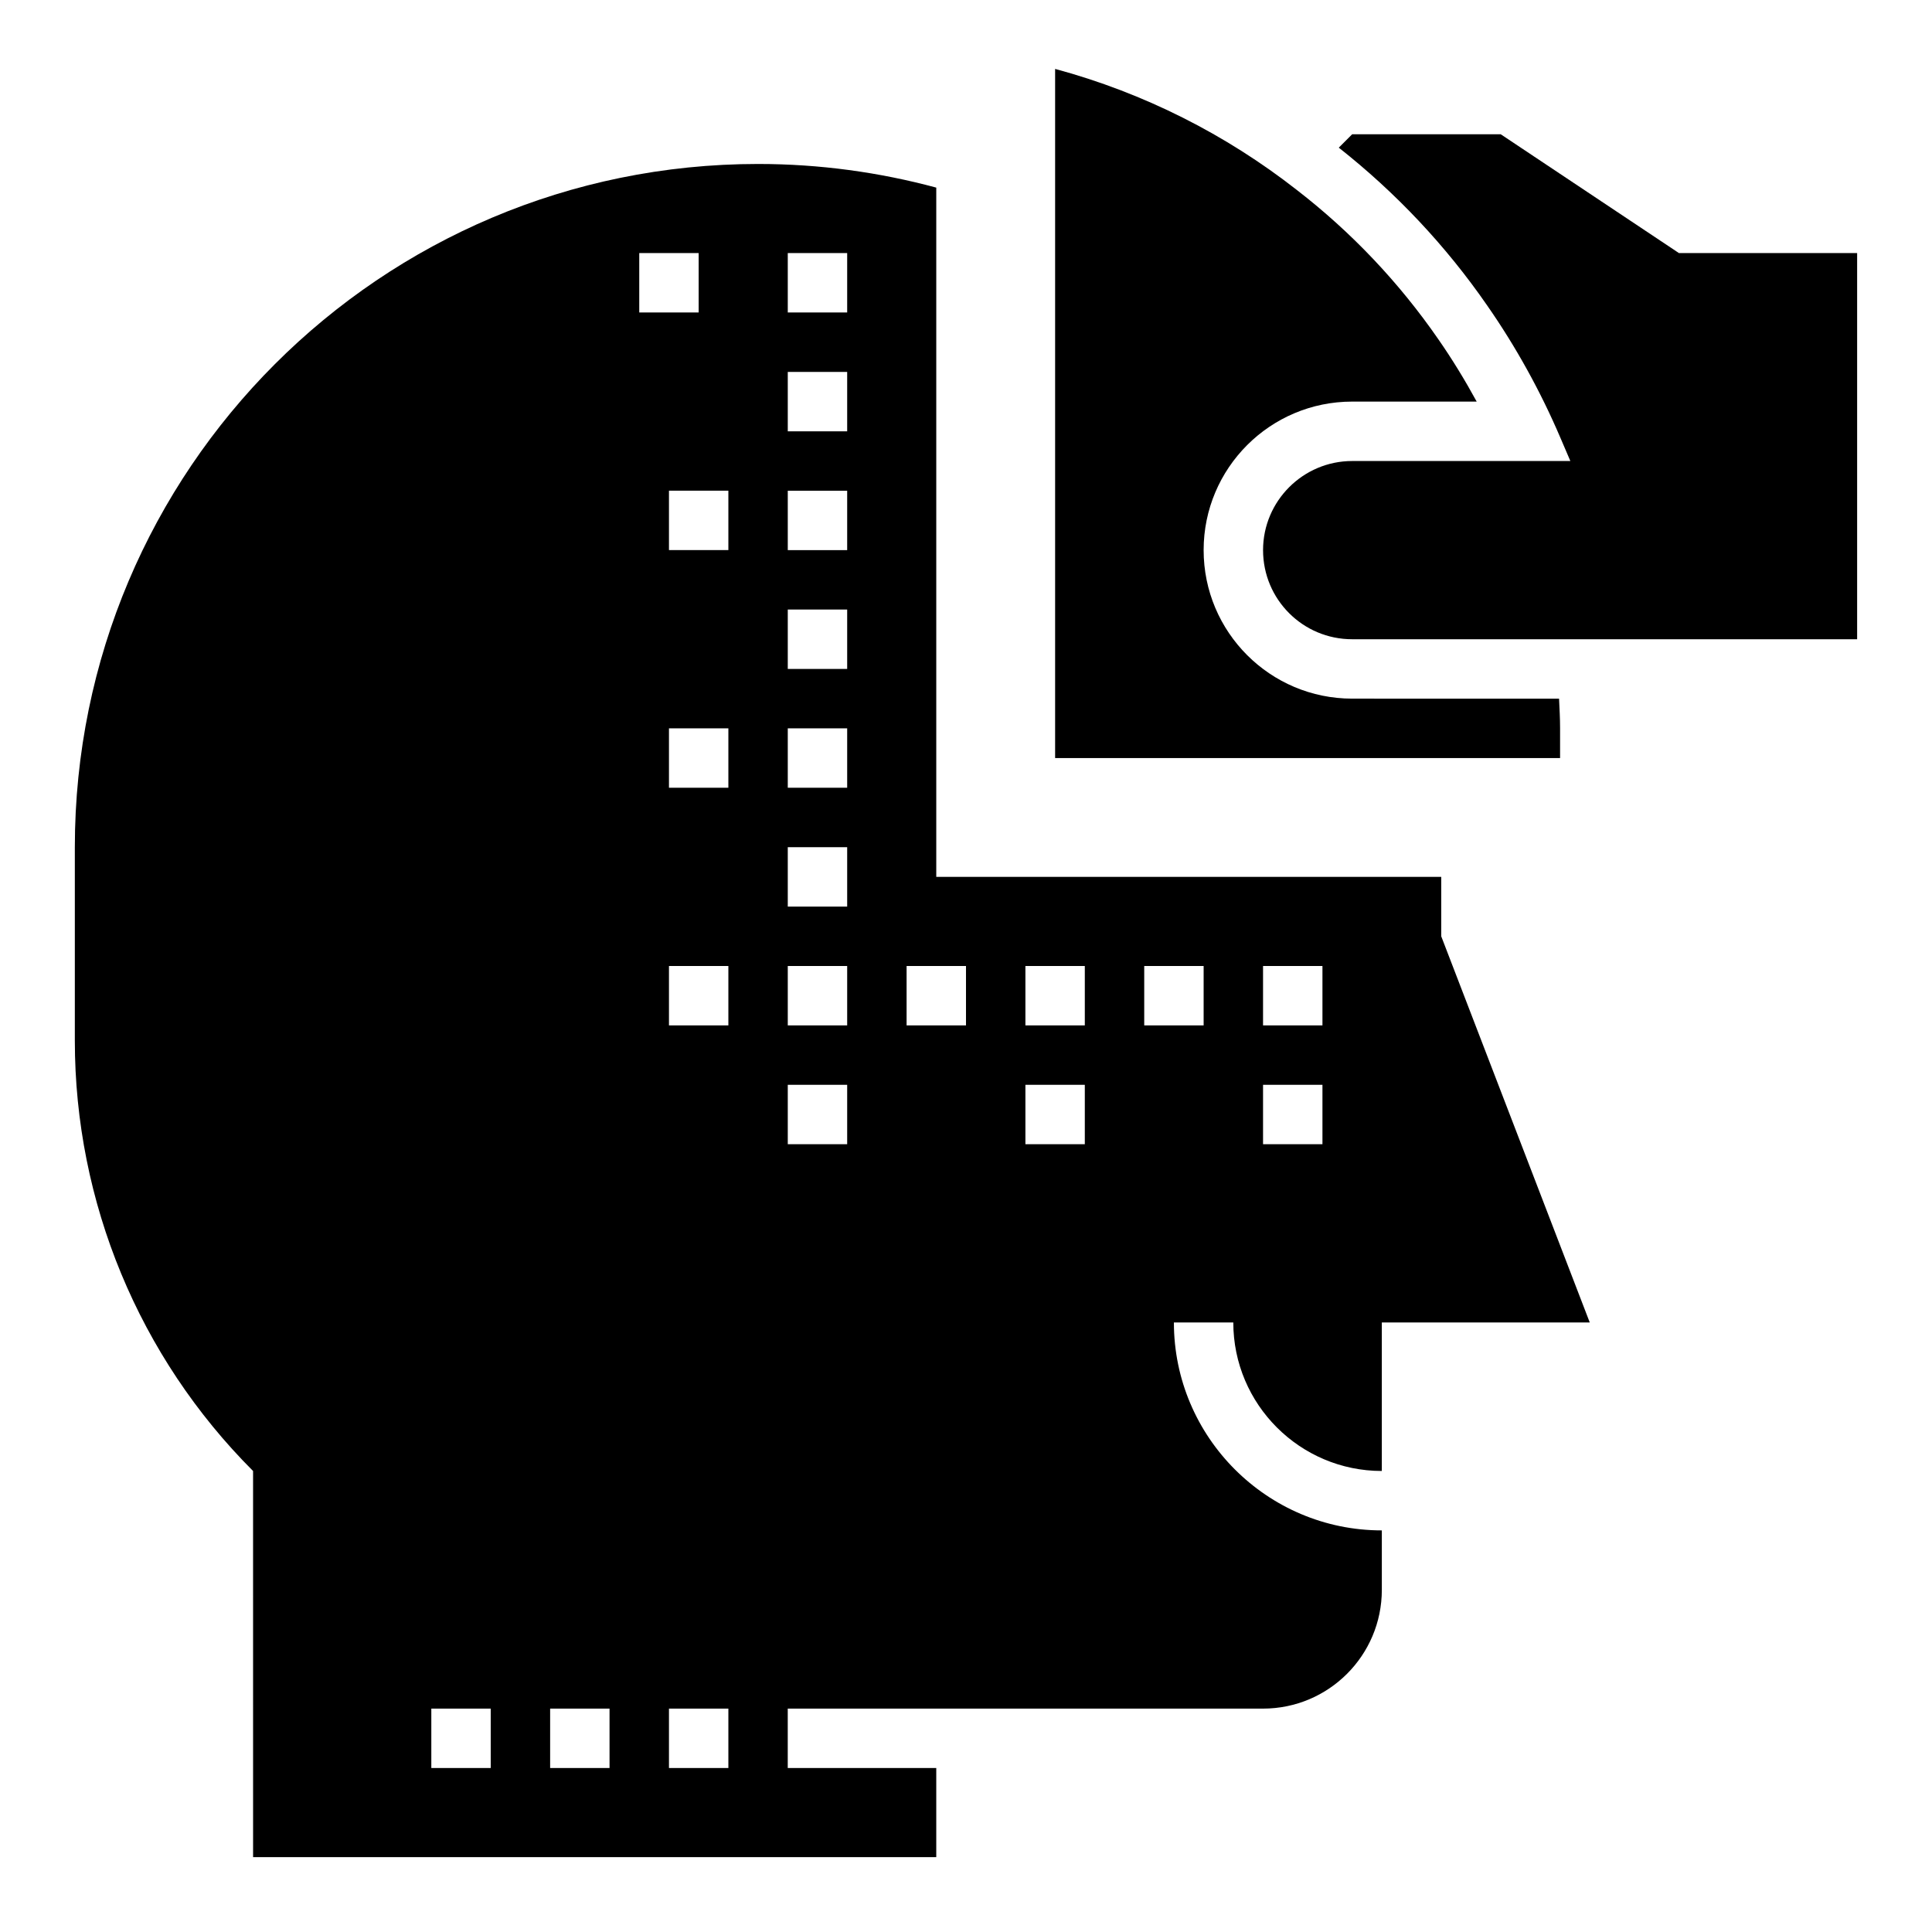
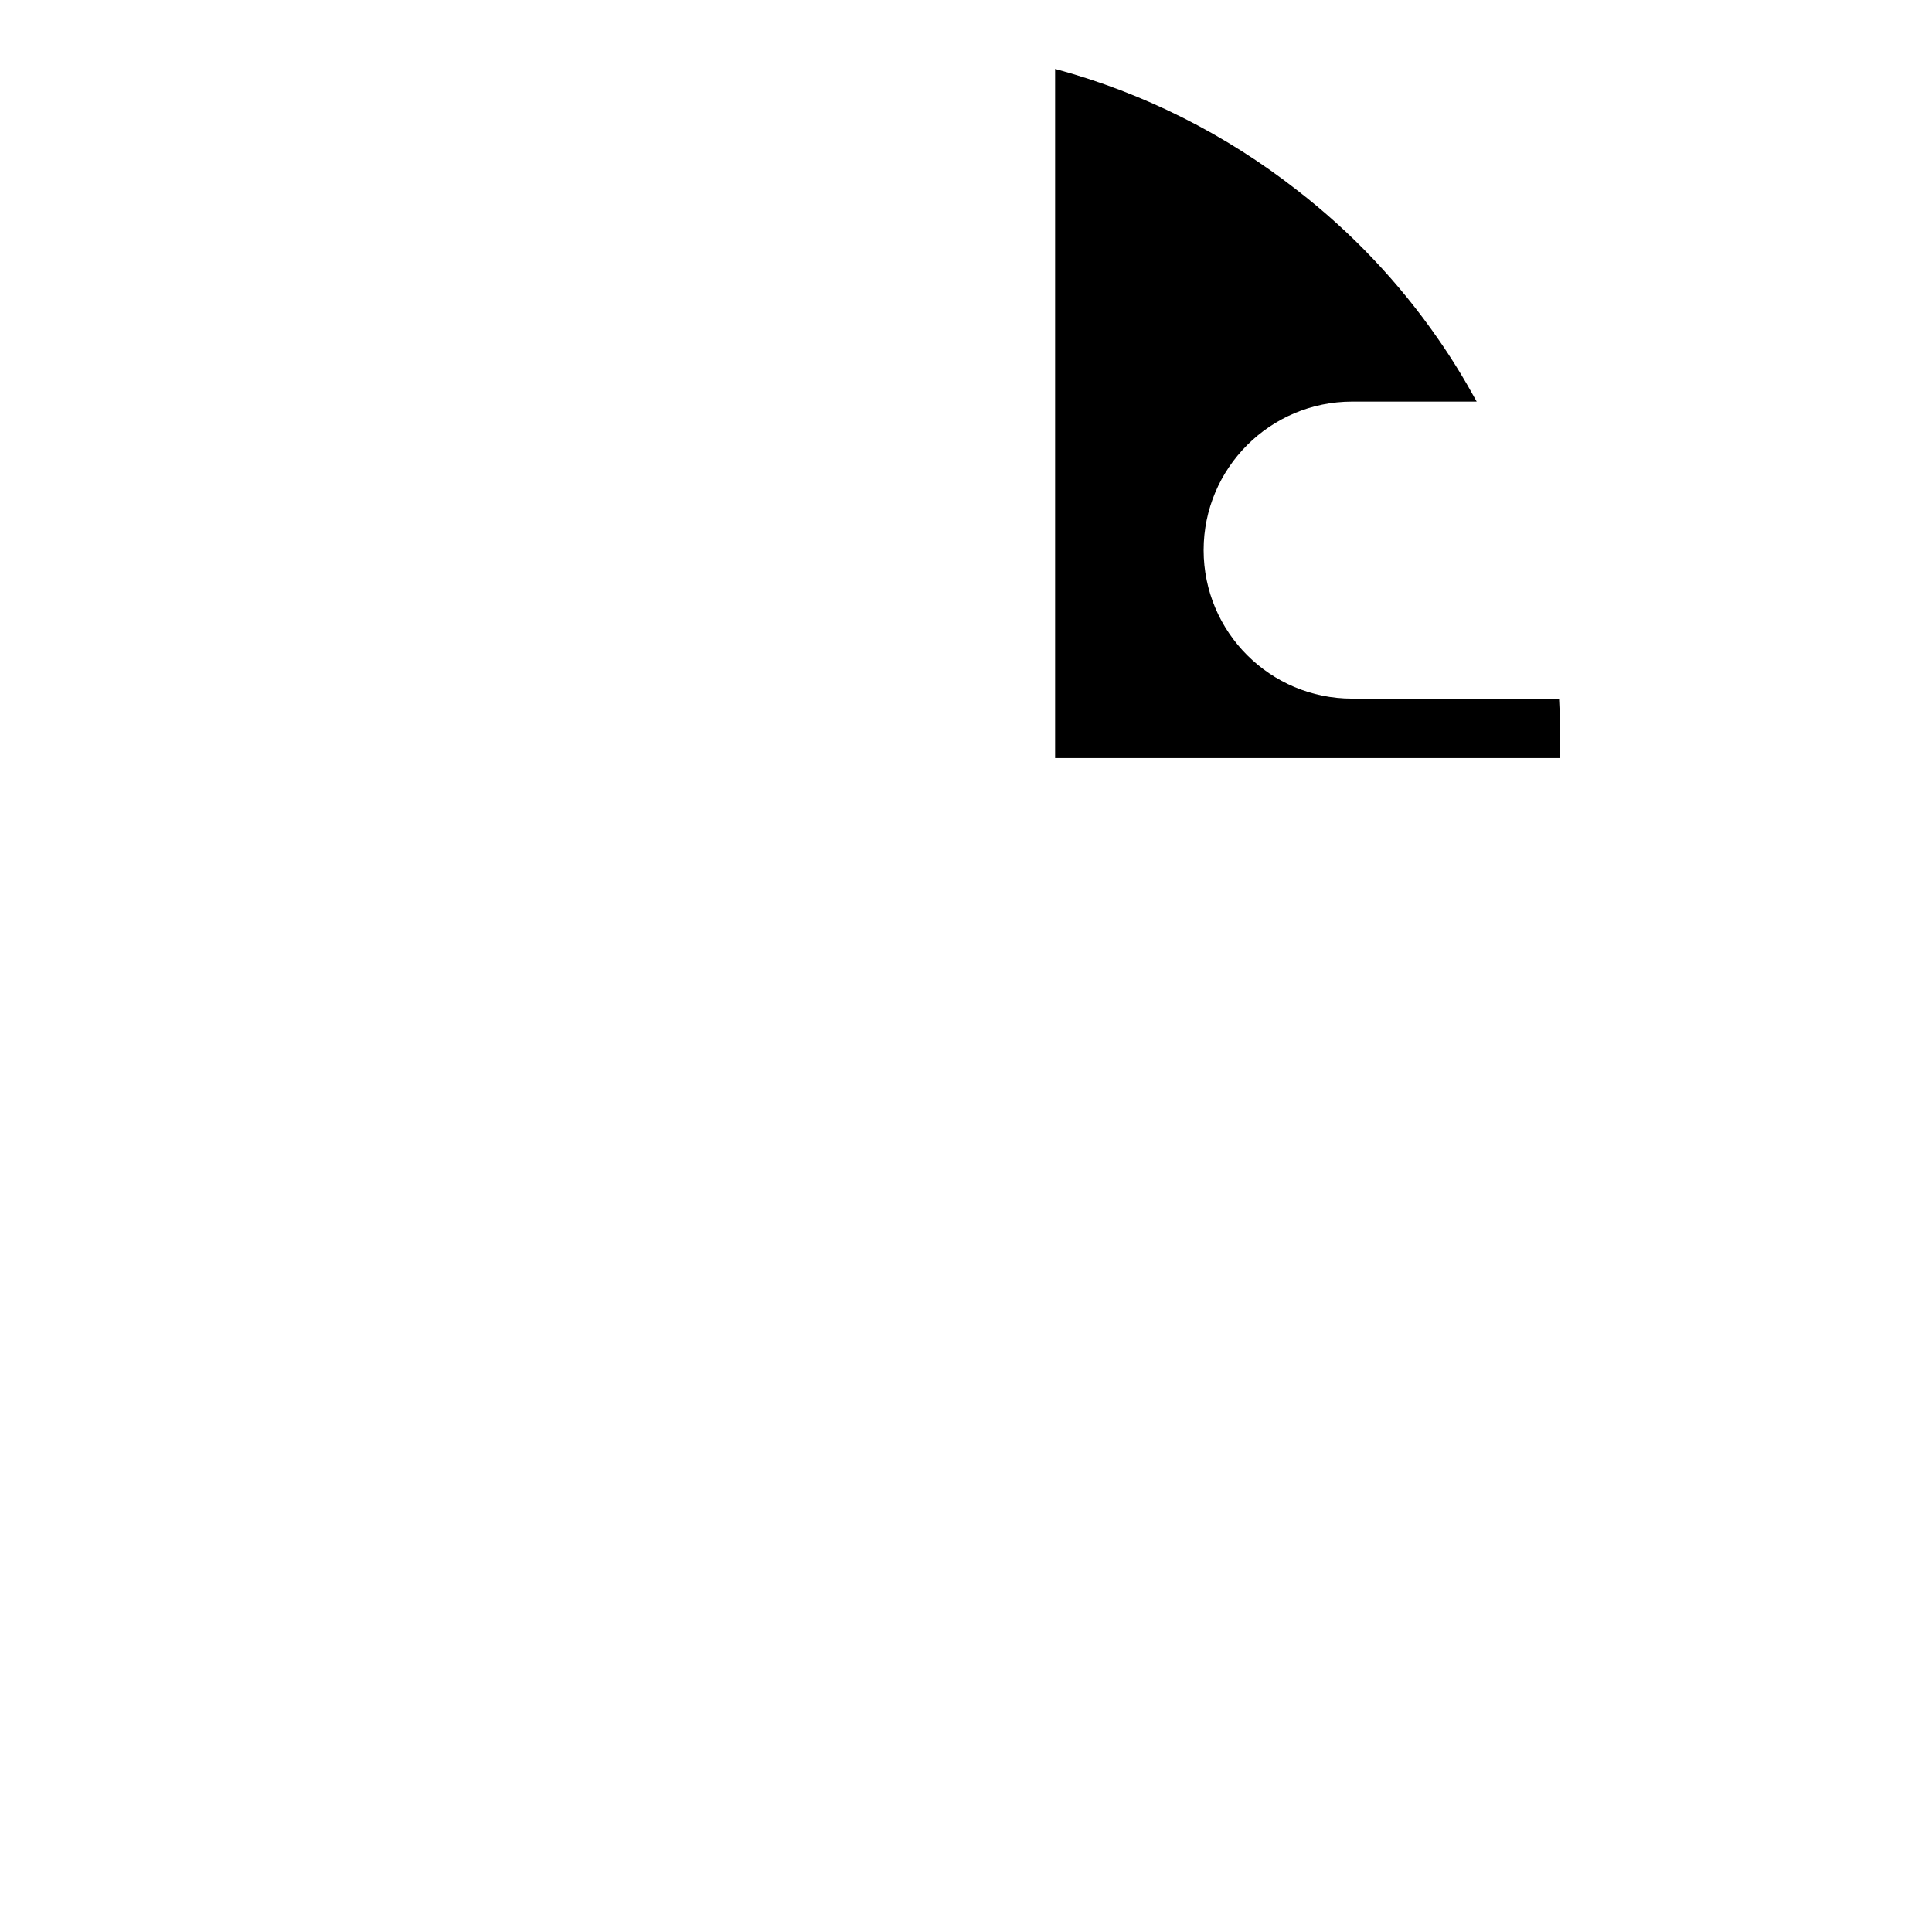
<svg xmlns="http://www.w3.org/2000/svg" fill="#000000" width="800px" height="800px" version="1.1" viewBox="144 144 512 512">
  <g>
-     <path d="m211.07 636.16h181.05v-23.617h-39.359v-15.742h125.95c17.391 0 31.488-14.098 31.488-31.488v-15.742c-30.387 0-55.105-24.727-55.105-55.105h15.742c0 21.703 17.656 39.359 39.359 39.359v-39.359h55.105l-39.359-102.34v-15.742l-133.82-0.004v-182.66c-15.059-4.062-30.887-6.266-47.23-6.266-100 0-181.06 81.059-181.06 181.06v51.285c0 42.77 16.988 83.781 47.234 114.03zm267.65-236.16h15.742v15.742h-15.742zm0 31.488h15.742v15.742h-15.742zm-31.488-31.488h15.742v15.742h-15.742zm-31.488 0h15.742v15.742h-15.742zm0 31.488h15.742v15.742h-15.742zm-31.488-31.488h15.742v15.742h-15.742zm-31.488-188.93h15.742v15.742h-15.742zm0 31.488h15.742v15.742h-15.742zm0 31.488h15.742v15.742h-15.742zm0 31.488h15.742v15.742h-15.742zm0 31.488h15.742v15.742h-15.742zm0 31.488h15.742v15.742h-15.742zm0 31.488h15.742v15.742h-15.742zm0 31.488h15.742v15.742h-15.742zm-15.742 181.05h-15.742v-15.742h15.742zm0-196.8h-15.742v-15.742h15.742zm0-62.977h-15.742v-15.742h15.742zm0-62.977h-15.742v-15.742h15.742zm-23.617-78.719h15.742v15.742h-15.742zm-23.617 385.73h15.742v15.742h-15.742zm-31.488 0h15.742v15.742h-15.742z" />
-     <path d="m541.7 179.58h-39.359l-3.551 3.551c15.066 11.871 28.34 25.922 39.328 41.824 7.59 10.902 14.121 22.703 19.391 35.031l2.652 6.188h-57.82c-6.535 0-12.438 2.676-16.688 6.926-4.254 4.25-6.93 10.156-6.93 16.688 0 13.066 10.547 23.617 23.617 23.617h133.82v-102.34h-47.23z" />
    <path d="m502.34 250.43h33c-3.109-5.691-6.481-11.227-10.172-16.531-10.391-15.035-23.066-28.418-37.551-39.598-18.734-14.641-40.383-25.66-64-32.039v182.63h133.82v-7.871c0-2.652-0.148-5.258-0.27-7.871l-54.832-0.004c-21.734 0-39.359-17.625-39.359-39.359 0-21.734 17.625-39.359 39.359-39.359z" />
  </g>
</svg>